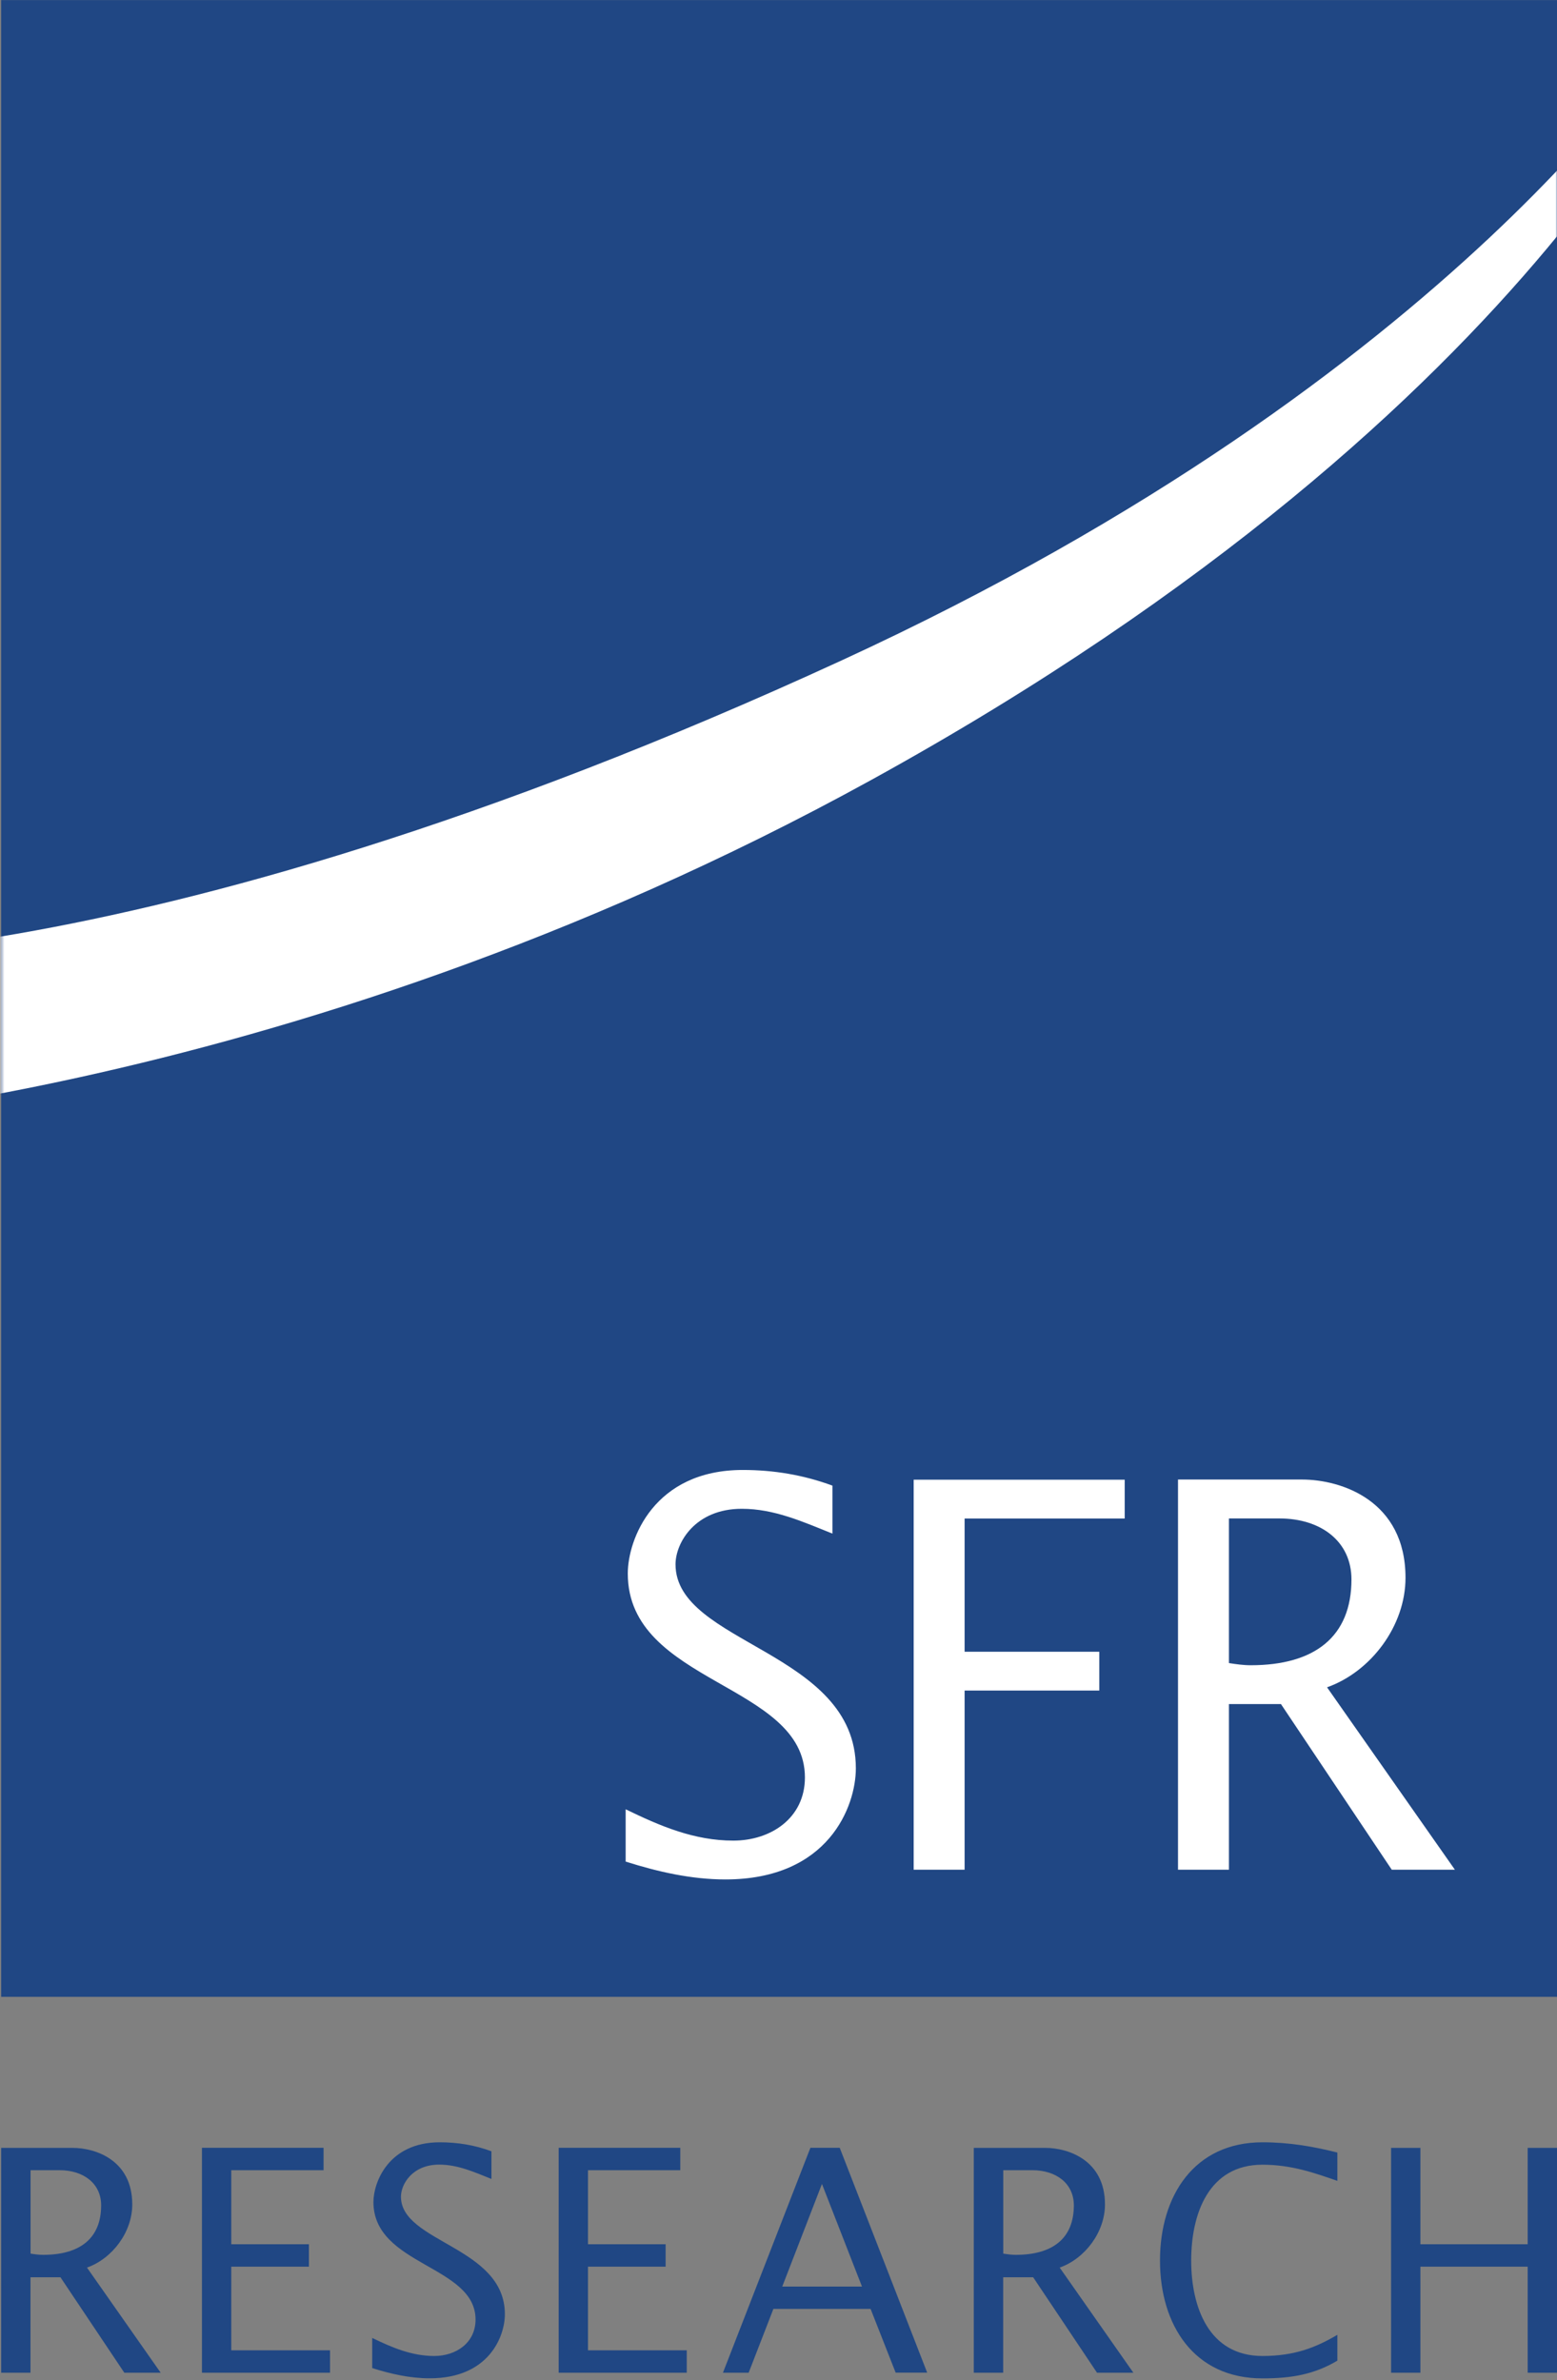
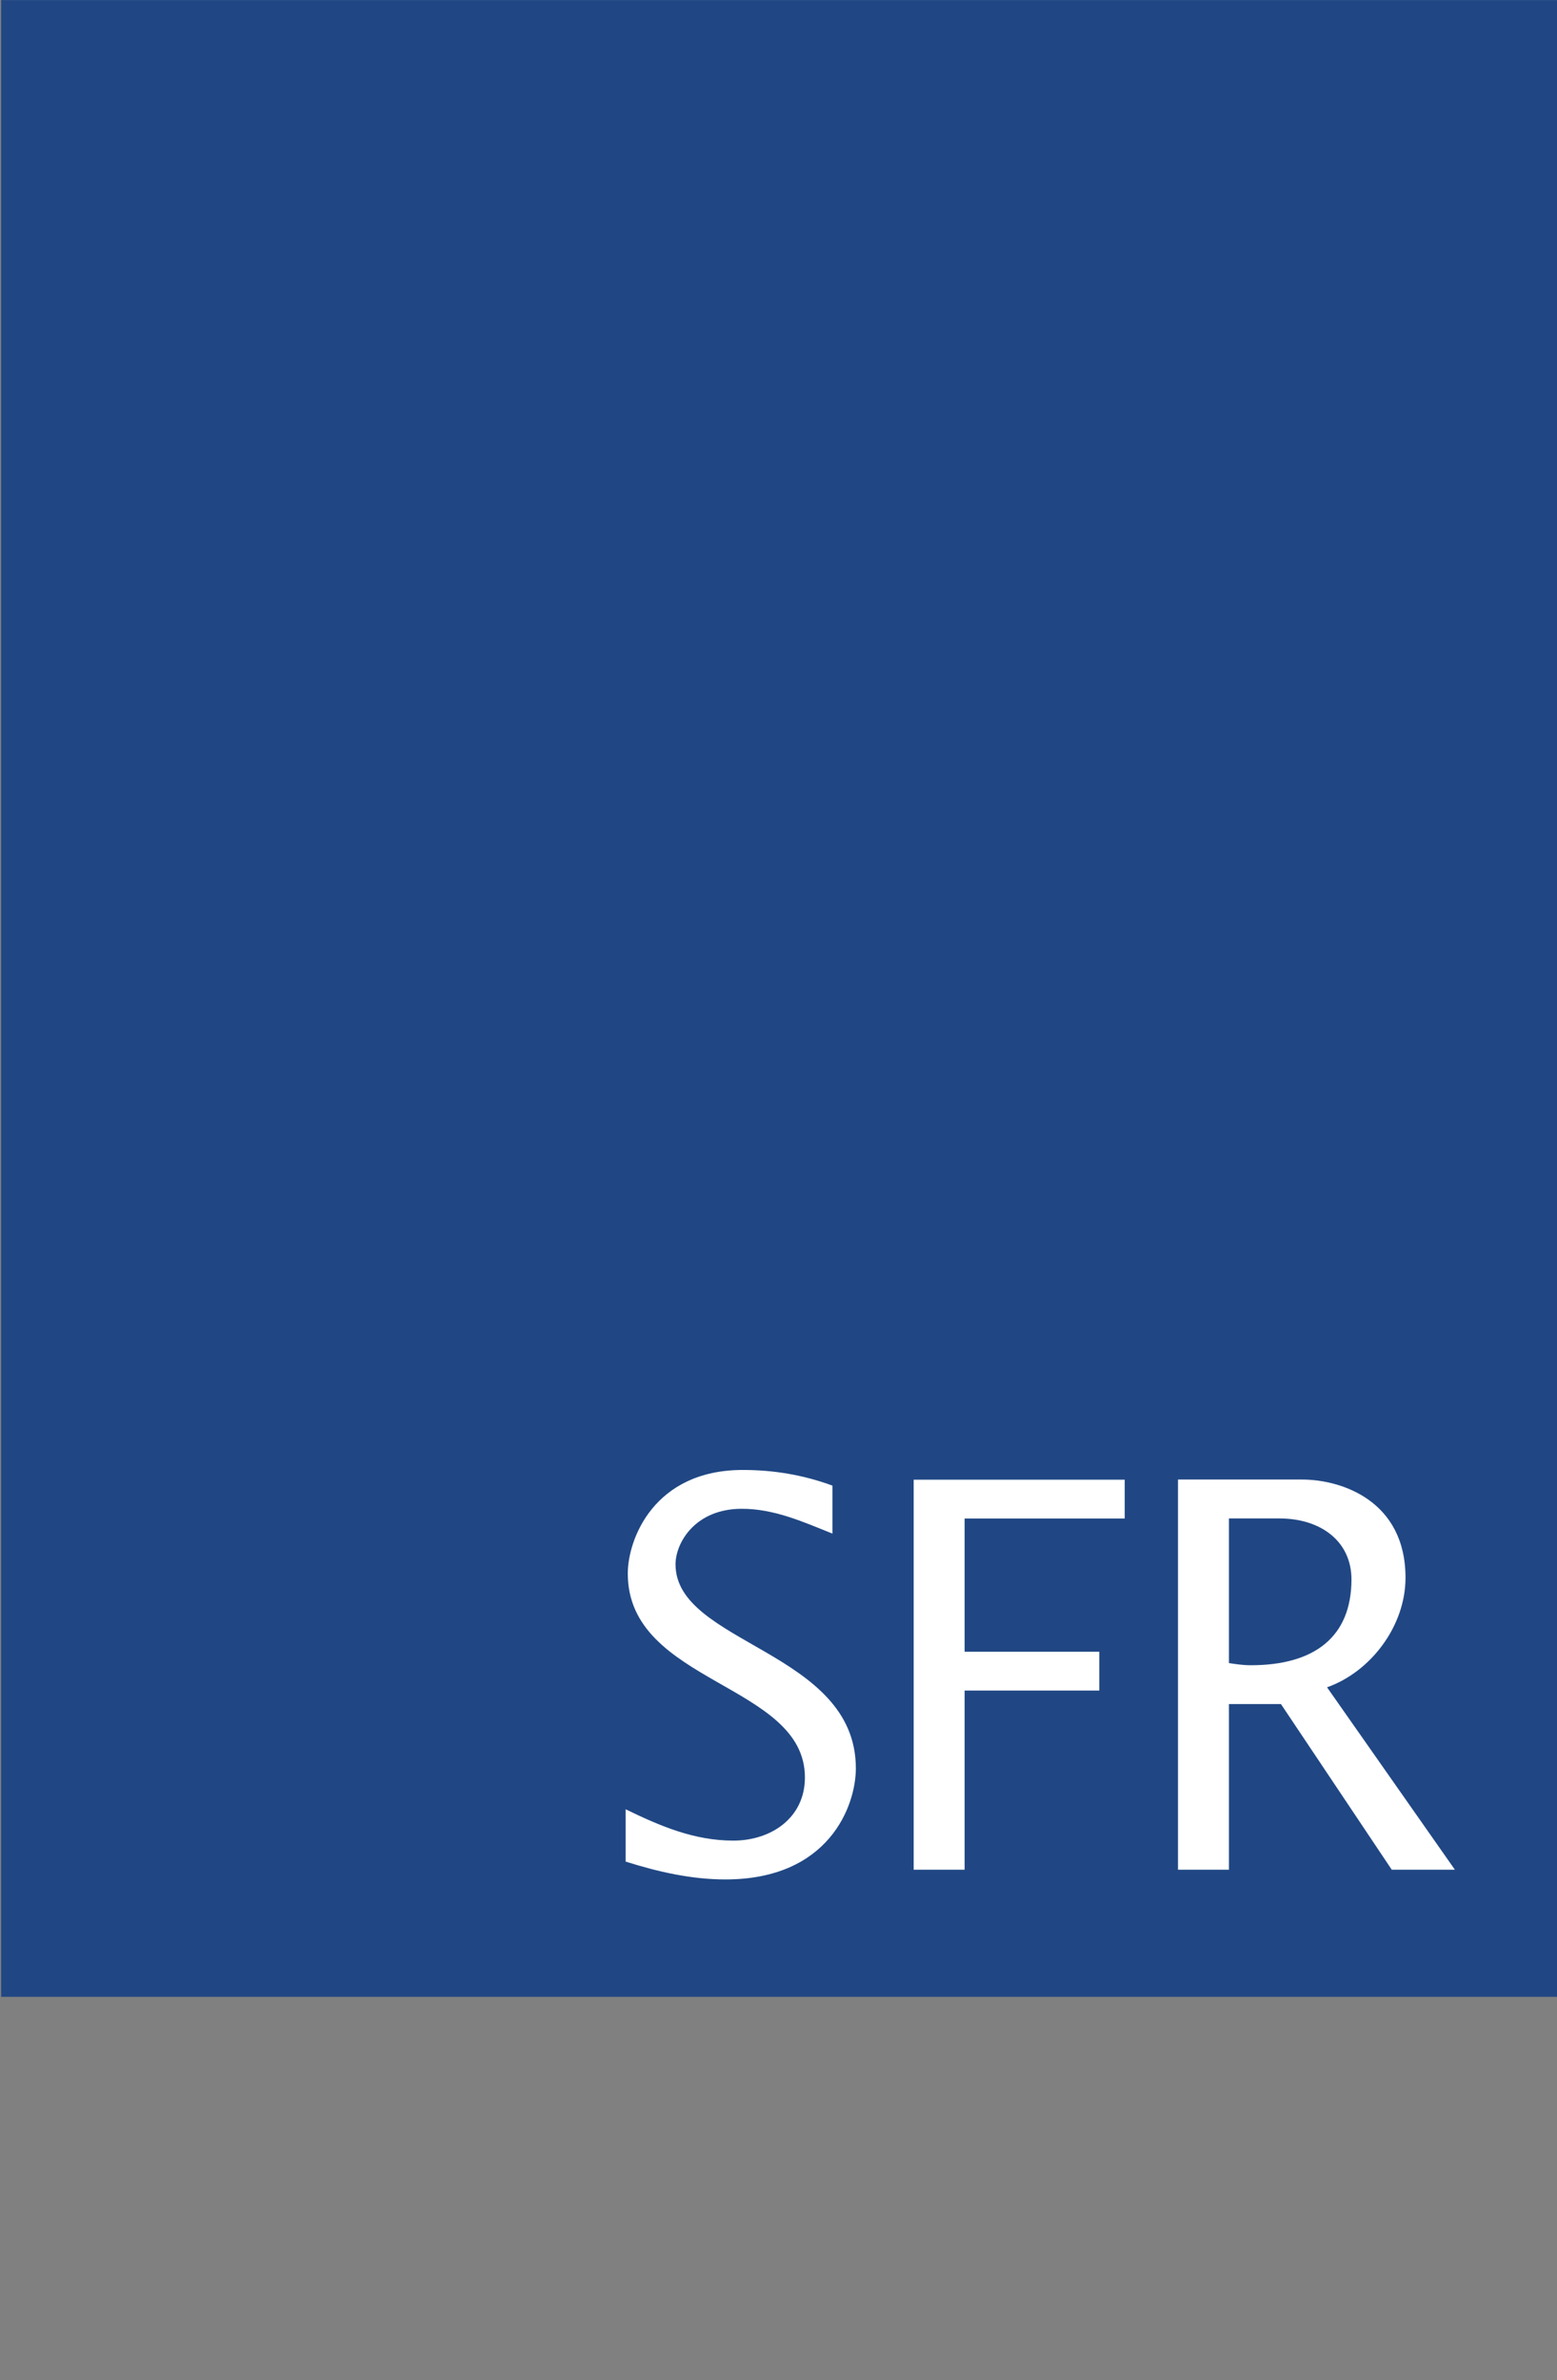
<svg xmlns="http://www.w3.org/2000/svg" width="528" height="807" viewBox="0 0 528 807" fill="none">
  <rect x="0" y="0" width="528" height="807" fill="#808080" stroke="none" />
  <path d="M0.393 0.028H528V677.072H0.393V0.028Z" fill="#204784" />
  <mask id="mask0_102_22" style="mask-type:luminance" maskUnits="userSpaceOnUse" x="0" y="0" width="528" height="678">
    <path d="M0.393 0.028H528V677.072H0.393V0.028Z" fill="white" />
  </mask>
  <g mask="url(#mask0_102_22)">
-     <path d="M-89.277 324.44C-89.277 324.44 39.771 337.039 285.649 223.817C495.287 127.29 566.934 10.141 566.934 10.141L579.431 -0C579.431 -0 527.861 136.555 295.396 264.495C93.618 375.57 -89.444 382.604 -89.444 382.604L-89.277 324.44Z" fill="white" />
-   </g>
+     </g>
  <path d="M212.197 631.224C223.166 634.699 234.496 637.269 245.993 637.269C281.067 637.269 290.231 612.382 290.231 599.585C290.231 559.697 229.081 557.522 229.081 530.431C229.081 523.115 235.746 511.589 251.547 511.589C262.516 511.589 272.236 515.968 282.289 520.008V503.736C272.403 500.092 262.322 498.425 251.908 498.425C221.694 498.425 212.891 522.013 212.891 533.539C212.891 571.053 272.958 570.686 272.958 602.692C272.958 616.421 261.461 624.105 248.687 624.105C235.385 624.105 223.86 619.162 212.169 613.484V631.224H212.197ZM309.837 633.964H327.11V573.229H372.792V560.065H327.11V514.894H381.401V501.73H309.837V633.964ZM399.479 633.964H416.752V577.805H434.387L471.96 633.964H493.371L450.021 572.127C464.934 566.816 476.625 551.279 476.625 534.98C476.625 508.821 454.853 501.674 441.551 501.674H399.479V633.964ZM416.752 514.866H433.831C448.049 514.866 458.297 522.719 458.297 535.544C458.297 554.923 445.883 564.641 424.139 564.641C421.612 564.641 419.113 564.274 416.752 563.907V514.866Z" fill="white" />
-   <path d="M0.393 804.532H10.335V772.158H20.499L42.16 804.532H54.489L29.496 768.881C38.105 765.83 44.853 756.847 44.853 747.469C44.853 732.384 32.301 728.288 24.637 728.288H0.393V804.532ZM10.335 735.858H20.193C28.386 735.858 34.3 740.406 34.3 747.779C34.3 758.966 27.136 764.559 14.611 764.559C13.167 764.559 11.696 764.362 10.363 764.136V735.858H10.335ZM68.486 804.532H111.918V796.933H78.427V768.571H104.754V760.972H78.427V735.858H109.725V728.259H68.486V804.532ZM126.22 802.95C132.552 804.955 139.078 806.424 145.715 806.424C165.932 806.424 171.208 792.074 171.208 784.701C171.208 761.706 135.967 760.435 135.967 744.842C135.967 740.632 139.8 733.966 148.936 733.966C155.268 733.966 160.85 736.508 166.654 738.824V729.446C160.961 727.327 155.157 726.395 149.131 726.395C131.719 726.395 126.637 740.011 126.637 746.649C126.637 768.26 161.266 768.062 161.266 786.509C161.266 794.419 154.629 798.854 147.27 798.854C139.605 798.854 132.968 796 126.22 792.724V802.95ZM189.453 804.532H232.886V796.933H199.395V768.571H225.721V760.972H199.395V735.858H230.692V728.259H189.453V804.532ZM245.16 804.532H253.88L262.267 782.893H295.23L303.728 804.503H314.419L284.76 728.259H274.819L245.16 804.532ZM265.266 775.322L278.734 740.519L292.314 775.322H265.266ZM330.248 804.532H340.19V772.158H350.354L372.015 804.532H384.345L359.351 768.881C367.96 765.83 374.708 756.847 374.708 747.469C374.708 732.384 362.156 728.288 354.492 728.288H330.22V804.532H330.248ZM340.19 735.858H350.048C358.241 735.858 364.156 740.406 364.156 747.779C364.156 758.966 356.991 764.559 344.467 764.559C343.022 764.559 341.578 764.362 340.218 764.136V735.858H340.19ZM453.52 729.87C445.55 727.864 437.358 726.395 428.111 726.395C404.978 726.395 393.37 744.531 393.37 766.48C393.37 788.317 404.867 806.453 428.111 806.453C438.052 806.453 445.745 805.068 453.52 800.436V791.678C446.161 796 438.996 798.854 428.111 798.854C409.865 798.854 403.95 782.187 403.95 766.48C403.95 750.661 409.865 733.994 428.111 733.994C438.052 733.994 445.939 736.847 453.52 739.474V729.87ZM471.738 804.532H481.679V768.571H518.058V804.532H528V728.288H518.058V760.972H481.679V728.288H471.738V804.532Z" fill="#204784" />
</svg>